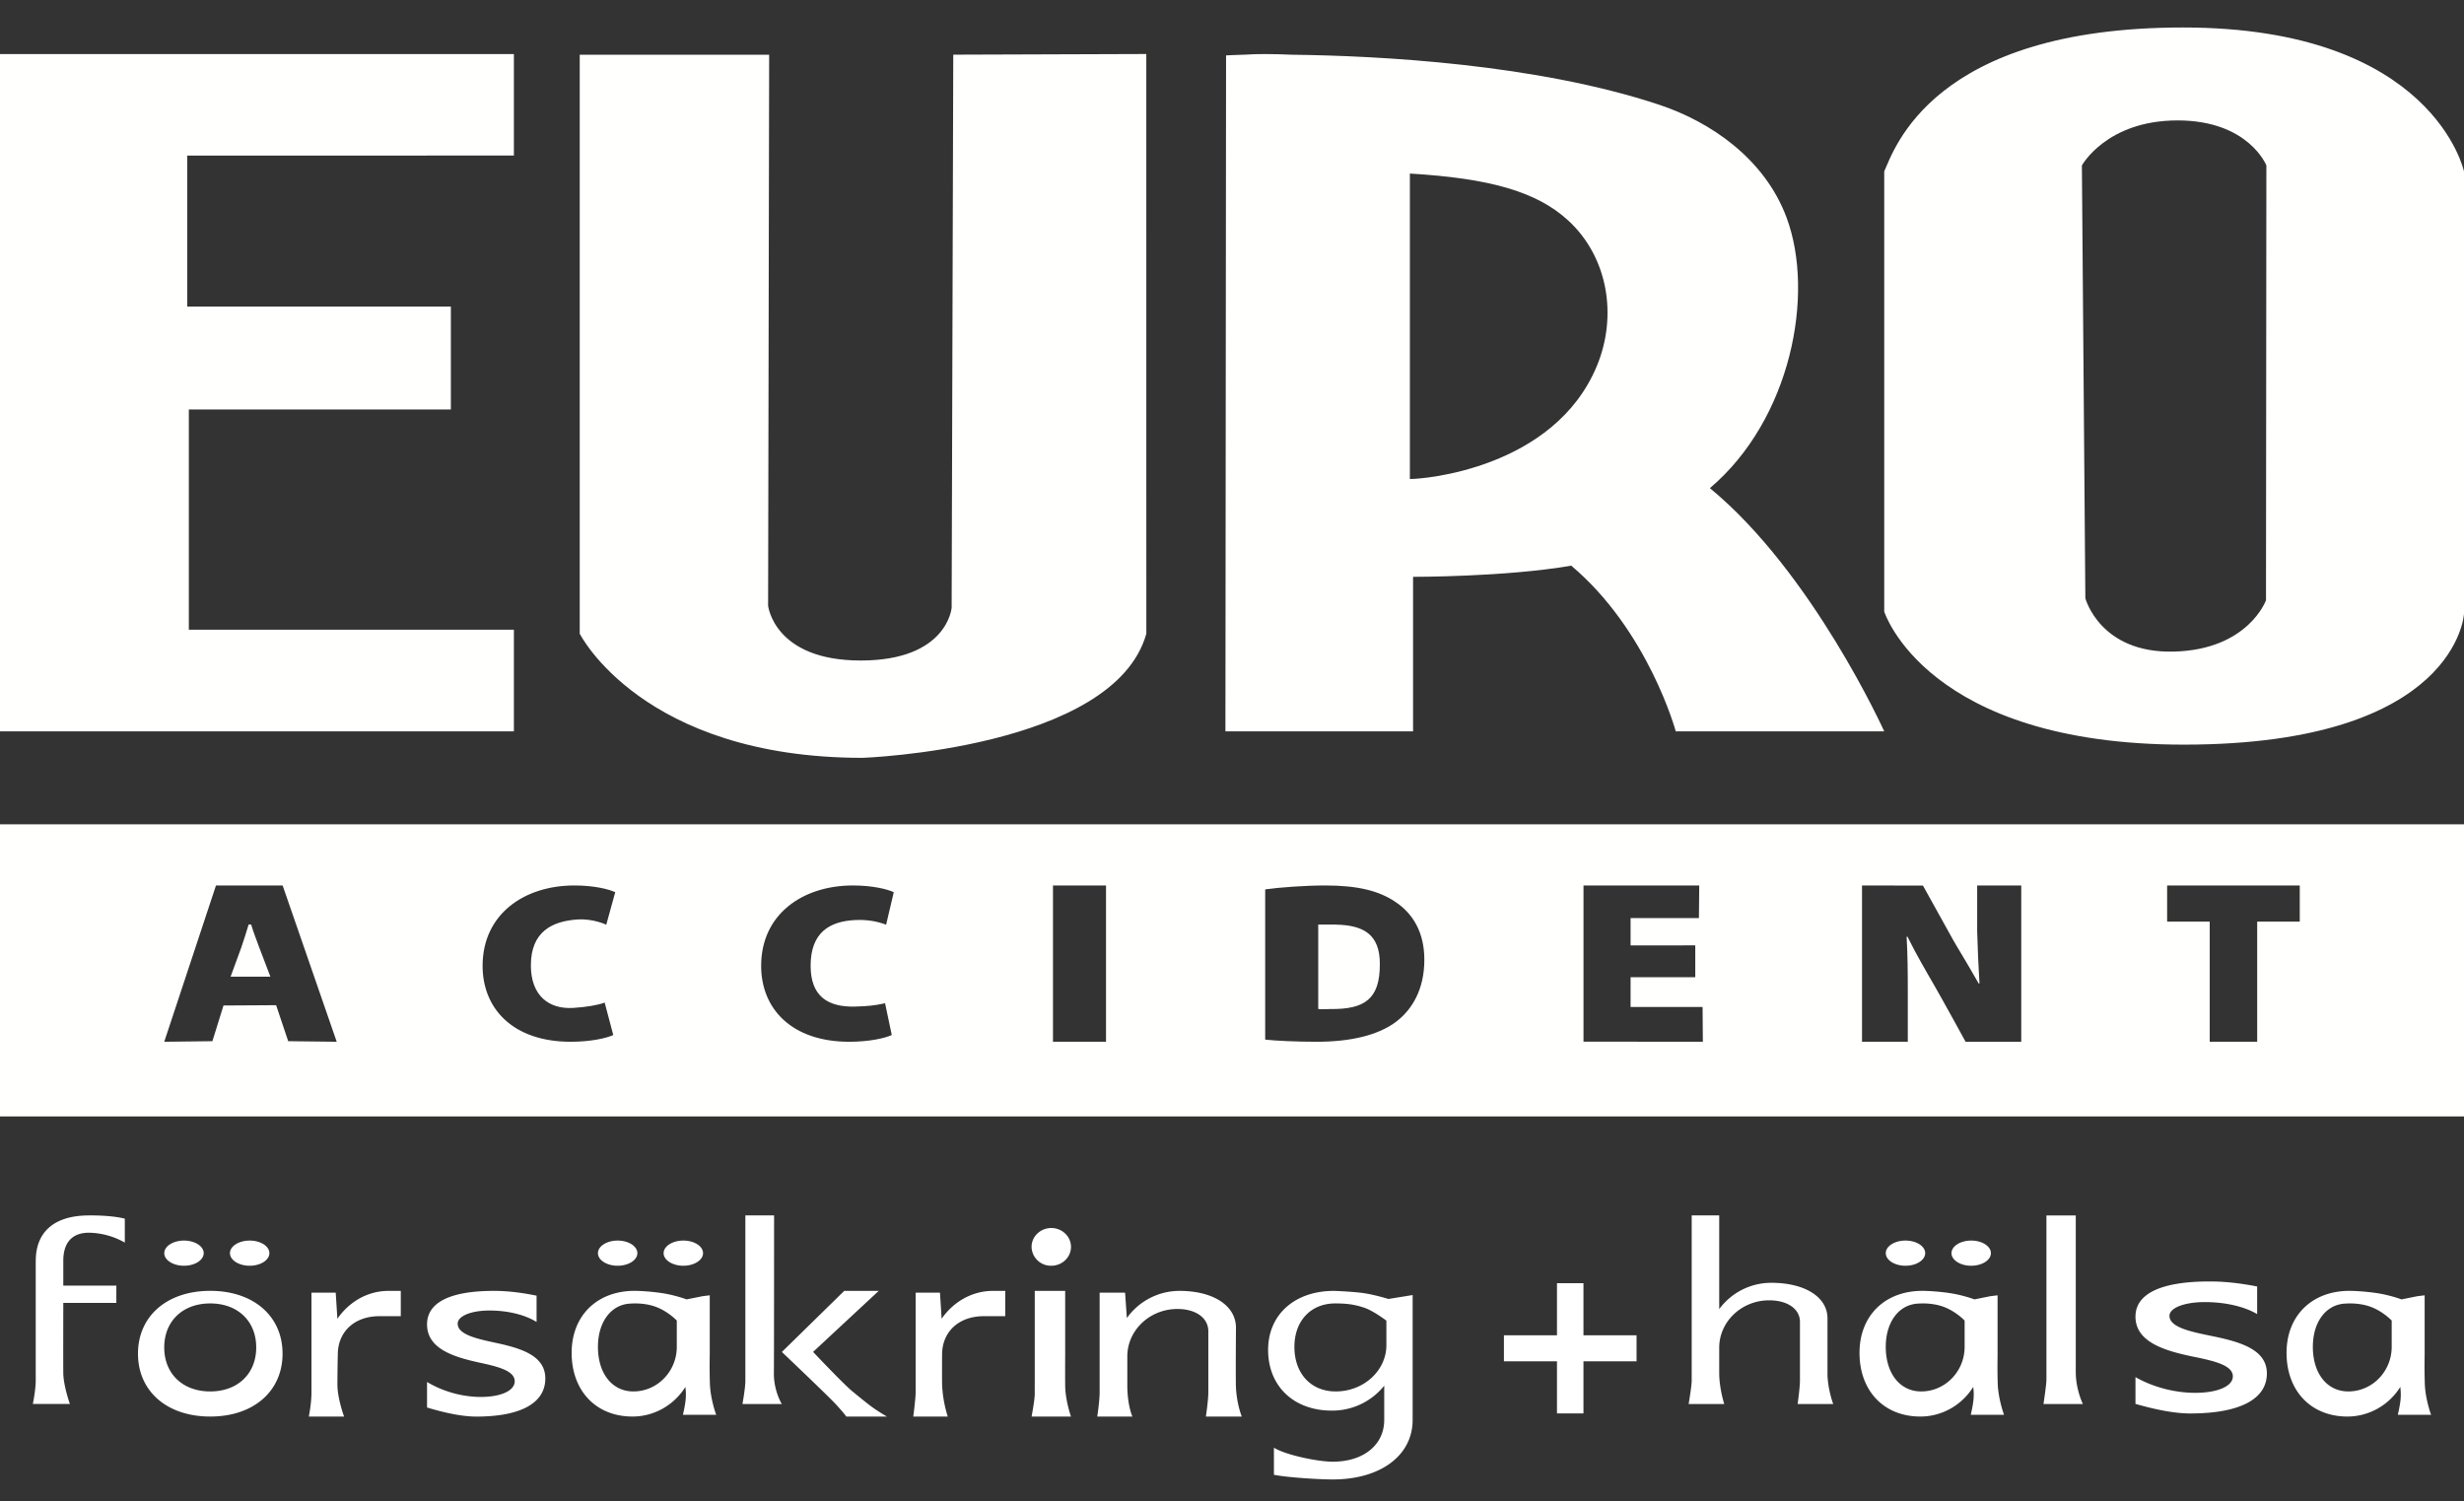
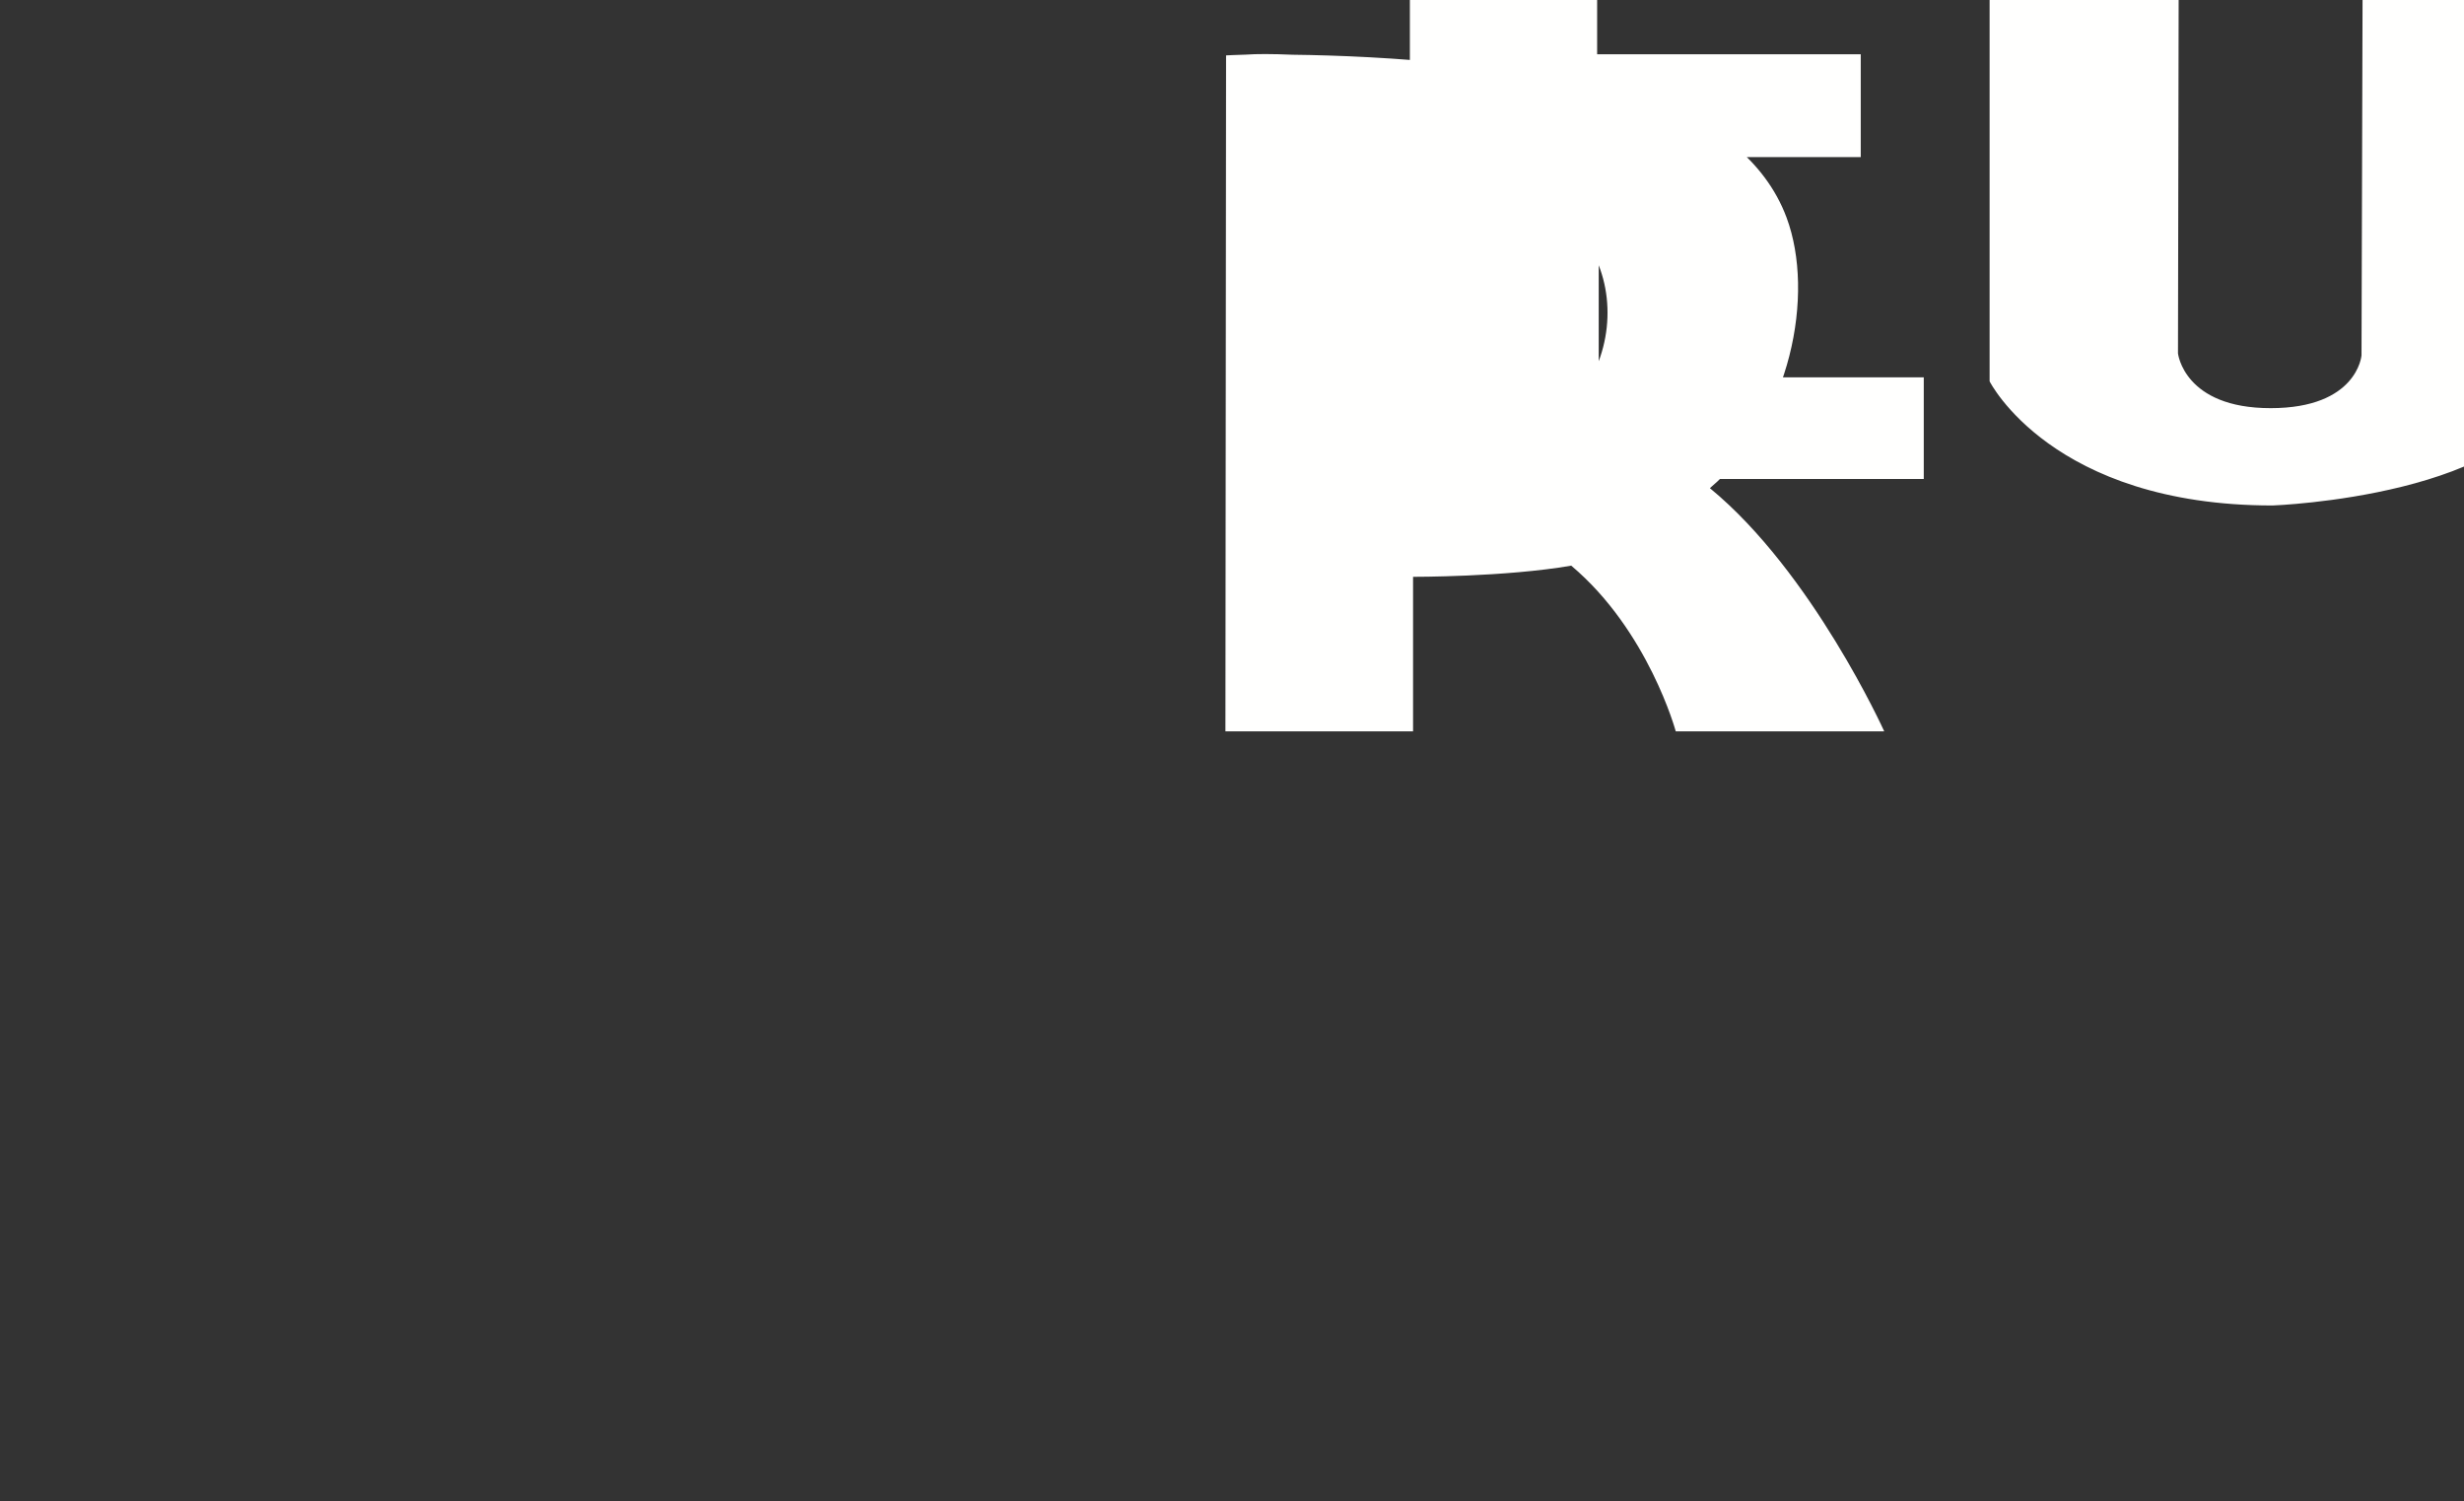
<svg xmlns="http://www.w3.org/2000/svg" height="39" viewBox="0 0 64 39" width="64">
  <rect x="0" y="0" width="64" height="39" fill="#333333" stroke="none" />
  <g fill="none" fill-rule="evenodd">
-     <path d="m18.439 35.94c.012.384.15.771.151.775l.013.034-.865.001.007-.031c.001-.003.058-.25.067-.399.007-.12.001-.18-.003-.223 0-.012-.002-.023-.003-.034a.675.675 0 0 0 -.003-.038c-.297.477-.817.77-1.374.77-.945 0-1.581-.665-1.581-1.655 0-.963.657-1.61 1.636-1.61.003 0 .312.001.698.057.325.048.604.147.652.165l.418-.084.183-.022v1.517l-.001.074c-.002.136-.005.389.005.703zm-.86-1.639a1.68 1.68 0 0 0 -.37-.276c-.09-.048-.316-.168-.713-.168-.045 0-.092.002-.141.005-.493.034-.824.485-.824 1.123 0 .693.37 1.158.92 1.158.622 0 1.128-.52 1.128-1.158zm-1.536-1.423c-.283 0-.512-.147-.512-.327s.23-.327.512-.327.512.147.512.327-.23.327-.512.327zm1.706 0c-.282 0-.512-.147-.512-.327s.23-.327.512-.327c.283 0 .512.147.512.327s-.23.327-.512.327zm-12.97 0c-.283 0-.512-.147-.512-.327s.23-.327.512-.327.512.147.512.327-.23.327-.512.327zm1.706 0c-.282 0-.512-.147-.512-.327s.23-.327.512-.327c.283 0 .512.147.512.327s-.23.327-.512.327zm-4.173-1.308c.387 0 .685.027.91.08l.02.005v.622l-.04-.023a1.955 1.955 0 0 0 -.89-.234c-.437 0-.668.253-.668.731v.643h1.378v.45h-1.378c0 .198-.004 1.532 0 1.824.003.312.159.764.16.768l.012.032h-.963l.006-.029c0-.003.068-.343.069-.57v-3.096l.001-.022c0-.761.491-1.18 1.383-1.18zm3.15 1.96c1.122 0 1.877.656 1.877 1.632 0 .977-.755 1.633-1.878 1.633s-1.877-.656-1.877-1.633c0-.976.754-1.632 1.877-1.632zm1.193 1.47c0-.684-.48-1.143-1.195-1.143-.714 0-1.194.46-1.194 1.143 0 .684.48 1.143 1.194 1.143.715 0 1.195-.46 1.195-1.143zm2.108-.744c.313-.456.804-.725 1.325-.725h.322v.657h-.554c-.647 0-1.082.401-1.082.999 0 .004-.01.428-.01.778 0 .346.16.792.161.796l.013.035h-.918l.007-.031c0-.003.063-.315.063-.596v-2.592h.63zm4.116.625c.65.14 1.285.328 1.285.925 0 .638-.636.99-1.792.99-.33 0-.754-.078-1.26-.23l-.02-.007v-.661l.043.024c.399.231.891.364 1.351.364.528 0 .883-.164.883-.406 0-.266-.403-.375-.89-.48-.67-.145-1.387-.354-1.387-.999 0-.57.6-.87 1.736-.87.336 0 .681.038 1.087.12l.022.004v.682l-.043-.024c-.3-.173-.73-.272-1.18-.272-.479 0-.826.144-.826.342 0 .284.504.393.991.498zm9.719 1.627c.147.114.356.238.358.24l.083.048h-1.057l-.007-.012c-.001 0-.054-.077-.254-.296-.202-.221-1.381-1.34-1.393-1.352l-.02-.018 1.62-1.587h.896l-1.705 1.585c.12.127.805.848 1.019 1.023.194.16.349.284.46.37zm-2.497-.843c-.005.441.184.764.185.768l.022.036h-1.024l.006-.029c0-.004.07-.387.07-.575v-4.295h.746v.025c0 .037 0 3.62-.005 4.069zm4.357-1.41c.315-.455.807-.724 1.33-.724h.323v.657h-.555c-.65 0-1.086.401-1.086.999 0 .004-.004.396 0 .776a3.2 3.2 0 0 0 .137.8l.01.033h-.895l.003-.03c.001-.004.058-.447.058-.597v-2.592h.632l.043.679zm2.848-2.357c.282 0 .512.22.512.49s-.23.49-.512.49a.502.502 0 0 1 -.512-.49c0-.27.23-.49.512-.49zm.361 4.093c.003.366.138.767.14.771l.01.034h-1.023l.006-.031c0-.004.078-.405.077-.57-.002-.169 0-.23 0-.23v-2.434h.79v1.68c0 .003-.003.41 0 .78zm4.433-.048c.005.466.14.814.141.818l.014.035h-.933l.004-.03c0-.004.059-.398.059-.598v-1.587c0-.347-.323-.58-.803-.58-.718 0-1.301.553-1.301 1.232v.737c-.002.5.117.787.118.79l.015.036h-.914l.005-.03c0-.004.057-.381.057-.597v-2.592h.661l.046.66a1.679 1.679 0 0 1 1.368-.706c.877 0 1.466.384 1.466.957 0 .01-.008.984-.003 1.455zm4.592-2.304v3.244c0 .924-.834 1.546-2.076 1.546-.36 0-1.15-.05-1.505-.117l-.022-.004v-.703l.042.023c.316.175 1.105.34 1.485.34.8 0 1.338-.436 1.338-1.085v-.89a1.729 1.729 0 0 1 -1.361.648c-.99 0-1.655-.634-1.655-1.577 0-.917.688-1.533 1.712-1.533.005 0 .391.013.71.05.295.036.65.144.704.16zm-.682.665c-.056-.042-.332-.244-.54-.323a1.962 1.962 0 0 0 -.46-.109 2.923 2.923 0 0 0 -.303-.015h-.026c-.635 0-1.06.454-1.06 1.129 0 .692.43 1.157 1.073 1.157.725 0 1.316-.54 1.316-1.203zm26.278 2.415c.001-.003.058-.25.067-.399.007-.12.001-.18-.003-.223l-.002-.034a.589.589 0 0 0 -.004-.038c-.297.477-.817.77-1.374.77-.945 0-1.581-.665-1.581-1.655 0-.963.657-1.61 1.636-1.61.003 0 .312.001.698.057.325.048.604.147.652.165l.418-.084.183-.022v1.517l-.001.074c-.002.136-.005.389.005.703.012.384.15.771.151.775l.013.034-.865.001zm-.166-2.418a1.676 1.676 0 0 0 -.37-.276c-.09-.048-.316-.168-.713-.168-.045 0-.092.002-.141.005-.493.034-.824.485-.824 1.123 0 .693.37 1.158.92 1.158.622 0 1.128-.52 1.128-1.158zm-10.233 1.639c.013.384.15.771.152.775l.012.034-.864.001.007-.031c0-.003.058-.25.066-.399.008-.12.002-.18-.002-.223l-.003-.034a.589.589 0 0 0 -.004-.038c-.297.477-.816.77-1.373.77-.946 0-1.581-.665-1.581-1.655 0-.963.657-1.61 1.635-1.61.004 0 .313.001.7.057.323.048.603.147.651.165l.417-.084.183-.022v1.591c-.002.136-.006.389.004.703zm-.86-1.639a1.676 1.676 0 0 0 -.37-.276c-.09-.048-.315-.168-.712-.168-.045 0-.092.002-.142.005-.493.034-.824.485-.824 1.123 0 .693.37 1.158.92 1.158.622 0 1.128-.52 1.128-1.158zm-1.536-1.423c-.282 0-.512-.147-.512-.327s.23-.327.512-.327c.283 0 .512.147.512.327s-.23.327-.512.327zm1.707 0c-.282 0-.512-.147-.512-.327s.23-.327.512-.327.512.147.512.327-.23.327-.512.327zm-3.733 2.79c0 .386.136.765.137.768l.012.033h-.924l.004-.028c0-.004.056-.41.056-.576v-1.53c0-.334-.322-.559-.8-.559-.715 0-1.297.553-1.297 1.232v.657c0 .38.12.769.12.772l.01.032h-.924l.005-.029c0-.004.074-.438.074-.575v-4.295h.715v2.434c.318-.43.816-.683 1.352-.683.873 0 1.46.37 1.46.923zm6.45-.005c.002.411.167.768.168.772l.016.034h-1.024l.005-.028c0-.005.072-.474.072-.608v-4.262h.762v4.092zm3.535-.959c.723.148 1.428.344 1.428.971 0 .67-.707 1.04-1.991 1.04-.367 0-.839-.082-1.401-.243l-.021-.006v-.695l.047.026c.443.243.99.382 1.501.382.587 0 .981-.172.981-.427 0-.279-.447-.393-.988-.504-.746-.152-1.541-.371-1.541-1.048 0-.598.666-.914 1.928-.914.373 0 .757.04 1.208.126l.024.004v.717l-.047-.026c-.333-.182-.811-.285-1.312-.285-.532 0-.918.15-.918.358 0 .299.56.413 1.102.524zm-16.323.657v1.353h-.688v-1.353h-1.378v-.677h1.378v-1.353h.688v1.353h1.379v.677z" fill="#fff" fill-rule="nonzero" />
    <g fill="#fffffe">
-       <path d="m0 29v-7.589h64v7.589zm22.203-5.101c.344-.019.614.044.813.12l.199-.844c-.173-.081-.556-.175-1.061-.175-1.305 0-2.384.747-2.384 2.088 0 1.12.798 1.972 2.288 1.972.524 0 .927-.093 1.105-.175l-.174-.825c-.26.057-.447.078-.786.086-.706.016-1.148-.272-1.148-1.06 0-.875.505-1.153 1.148-1.187zm-7.208-.015c.416-.028.752.136.752.136l.233-.845c-.173-.081-.556-.175-1.061-.175-1.305 0-2.384.747-2.384 2.088 0 1.12.798 1.972 2.288 1.972.524 0 .927-.093 1.106-.175l-.223-.842c-.192.07-.5.118-.82.138-.627.038-1.097-.317-1.097-1.105 0-.875.55-1.147 1.206-1.192zm12.355 3.176h1.378v-4.06h-1.378zm-20.178-.95.314.935 1.26.015-1.405-4.06h-1.731l-1.344 4.06 1.251-.015.288-.927 1.365-.008zm-.904-1.5c.076-.226.12-.364.19-.595h.065c.07.23.127.363.21.594l.29.76h-1.033l.278-.76zm44.492-.142-.813-1.465-1.583-.003v4.06h1.189v-1.223c0-.662-.003-.967-.03-1.503l.02-.006c.242.484.466.867.684 1.243s.828 1.49.828 1.49h1.445v-4.061h-1.145v1.181c.021.663.024.716.06 1.366h-.02c-.236-.414-.365-.625-.635-1.08zm7.868 2.592v-3.12h1.106v-.94h-3.445v.94h1.106v3.12zm-14.5-3.212.008-.847-3.006-.001v4.057l3.1.003-.007-.903h-1.87v-.773h1.68v-.828l-1.68.002v-.71zm-7.132 1.081c0-.704-.29-1.195-.753-1.503-.43-.29-.98-.426-1.826-.426-.509 0-1.185.049-1.555.102v3.902c.251.03.815.056 1.338.056.872 0 1.586-.165 2.056-.515.43-.325.74-.852.74-1.616zm-2.428 1.28c-.12 0-.246.016-.328-.001v-2.191c.12 0 .223-.004.45 0 .72.012 1.157.248 1.15 1.035 0 .904-.4 1.164-1.272 1.158z" />
-       <path d="m44.413 12.68c2.662 2.188 4.528 6.317 4.528 6.317h-5.415s-.709-2.615-2.715-4.304c-1.713.296-4.108.29-4.108.29v4.014h-4.874l.017-17.558.17-.008c.095-.007.254-.005.345-.012.264-.02.685-.02 1.217.003 2.242.026 6.338.24 9.527 1.302 1.314.438 2.73 1.391 3.301 2.932.739 1.99.112 5.241-1.993 7.023zm-7.793-.238c.336.007 3.743-.264 4.854-2.929.544-1.304.294-2.833-.74-3.785-.827-.761-2.062-1.097-4.114-1.22zm-36.62 6.555v-17.593h13.348v2.636l-8.484.002v3.922h6.847v2.672h-6.806v5.721h8.443v2.64zm24.76-17.577 5.014-.017.001 15.057c-.84 2.994-7.367 3.225-7.367 3.225-5.733 0-7.35-3.225-7.35-3.225v-15.039h4.92l-.027 14.313s.154 1.423 2.406 1.423 2.361-1.37 2.361-1.37zm39.24 14.512c.006 0-.165 3.402-7.259 3.41-6.709.006-7.8-3.456-7.8-3.456v-11.433c.259-.576 1.259-3.739 7.762-3.739s7.297 3.739 7.297 3.739v11.48zm-5.143-.34.01-11.294s-.46-1.17-2.306-1.17c-1.847 0-2.486 1.17-2.486 1.17l.09 11.242s.38 1.438 2.306 1.385c1.926-.052 2.386-1.333 2.386-1.333z" fill-rule="nonzero" />
+       <path d="m44.413 12.68c2.662 2.188 4.528 6.317 4.528 6.317h-5.415s-.709-2.615-2.715-4.304c-1.713.296-4.108.29-4.108.29v4.014h-4.874l.017-17.558.17-.008c.095-.007.254-.005.345-.012.264-.02.685-.02 1.217.003 2.242.026 6.338.24 9.527 1.302 1.314.438 2.73 1.391 3.301 2.932.739 1.99.112 5.241-1.993 7.023zm-7.793-.238c.336.007 3.743-.264 4.854-2.929.544-1.304.294-2.833-.74-3.785-.827-.761-2.062-1.097-4.114-1.22zv-17.593h13.348v2.636l-8.484.002v3.922h6.847v2.672h-6.806v5.721h8.443v2.64zm24.76-17.577 5.014-.017.001 15.057c-.84 2.994-7.367 3.225-7.367 3.225-5.733 0-7.35-3.225-7.35-3.225v-15.039h4.92l-.027 14.313s.154 1.423 2.406 1.423 2.361-1.37 2.361-1.37zm39.24 14.512c.006 0-.165 3.402-7.259 3.41-6.709.006-7.8-3.456-7.8-3.456v-11.433c.259-.576 1.259-3.739 7.762-3.739s7.297 3.739 7.297 3.739v11.48zm-5.143-.34.01-11.294s-.46-1.17-2.306-1.17c-1.847 0-2.486 1.17-2.486 1.17l.09 11.242s.38 1.438 2.306 1.385c1.926-.052 2.386-1.333 2.386-1.333z" fill-rule="nonzero" />
    </g>
  </g>
</svg>